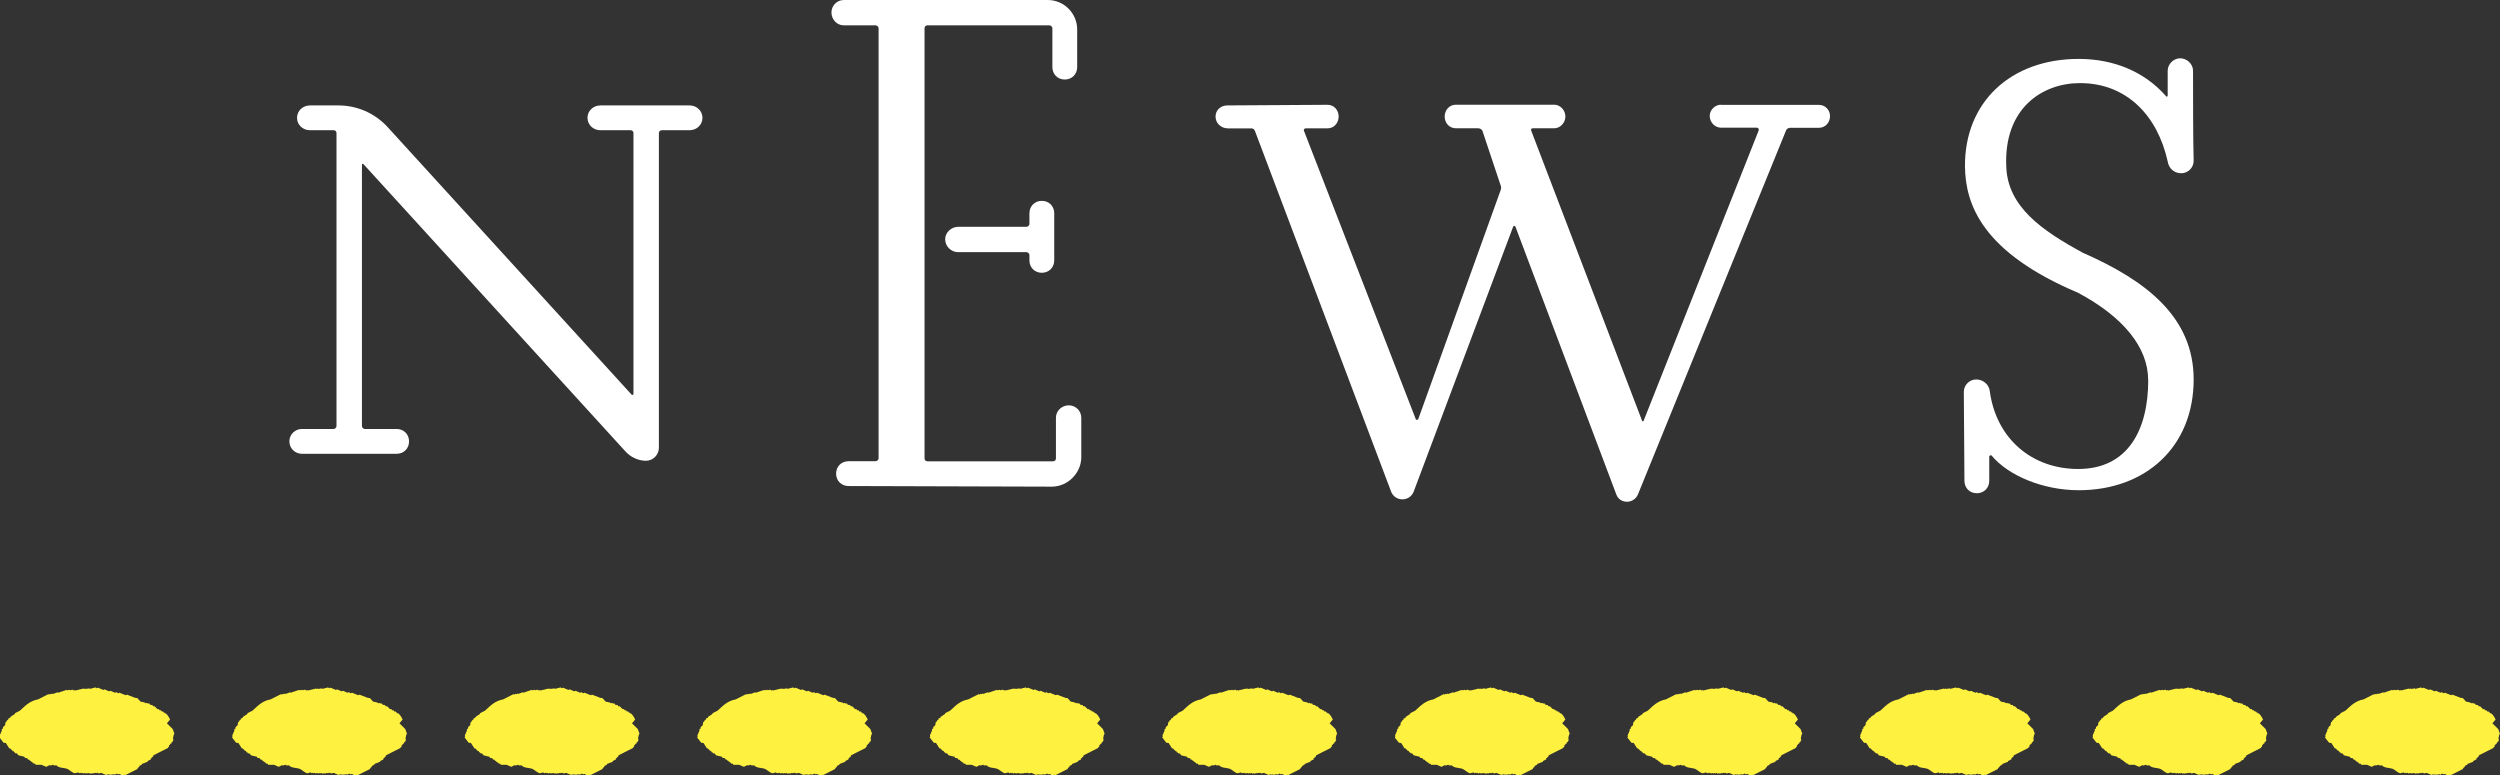
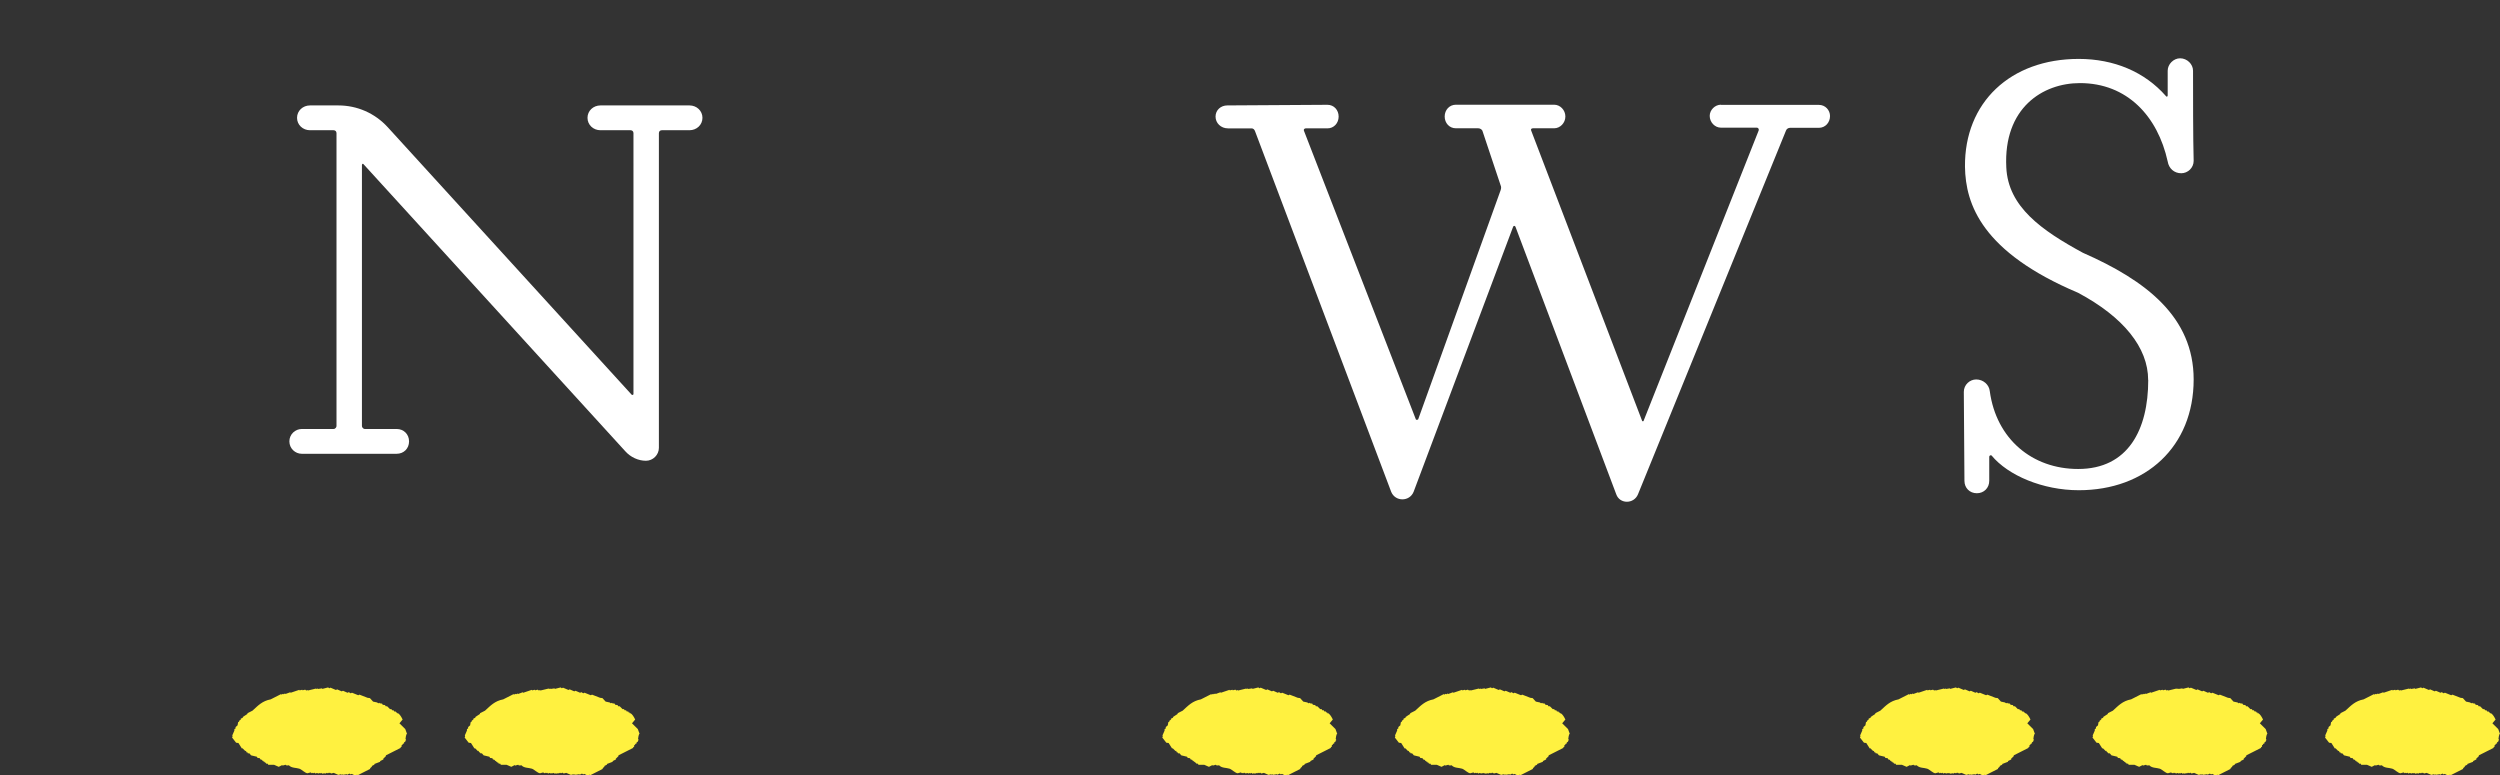
<svg xmlns="http://www.w3.org/2000/svg" id="_レイヤー_2" data-name="レイヤー 2" viewBox="0 0 322.51 100.04">
  <rect x="0" y="0" width="322.51" height="100.04" fill="#333333" stroke="none" />
  <defs>
    <style>
      .cls-1 {
        fill: #fff140;
        fill-rule: evenodd;
      }

      .cls-1, .cls-2 {
        stroke-width: 0px;
      }

      .cls-2 {
        fill: #fff;
      }
    </style>
  </defs>
  <g id="TEXT">
    <g>
      <g>
        <path class="cls-2" d="M77.47,13.6h11.48c.91,0,1.67.68,1.67,1.6s-.76,1.6-1.67,1.6h-3.57c-.23,0-.38.15-.38.38v40.59c0,.91-.76,1.67-1.67,1.67-.99,0-1.98-.46-2.66-1.22L46.92,21.21c-.08-.15-.23-.08-.23.08v33.67c0,.15.15.38.38.38h4.1c.91,0,1.6.68,1.6,1.6s-.68,1.6-1.6,1.6h-12.24c-.84,0-1.6-.68-1.6-1.6s.76-1.6,1.6-1.6h4.1c.23,0,.38-.23.38-.38V17.18c0-.23-.15-.38-.38-.38h-3.04c-.91,0-1.67-.68-1.67-1.6s.76-1.6,1.67-1.6h3.65c2.43,0,4.71.99,6.38,2.81l31.47,34.51c.08.08.23,0,.23-.08V17.18c0-.23-.15-.38-.38-.38h-3.88c-.91,0-1.67-.68-1.67-1.6s.76-1.6,1.67-1.6Z" />
-         <path class="cls-2" d="M109.46,62.7c-.91,0-1.6-.68-1.6-1.6s.68-1.6,1.6-1.6h3.5c.15,0,.38-.15.38-.38V3.65c0-.23-.23-.38-.38-.38h-4.1c-.91,0-1.6-.76-1.6-1.67,0-.84.68-1.6,1.6-1.6h26.3c2.13,0,3.8,1.75,3.8,3.8v4.86c0,.91-.68,1.6-1.6,1.6s-1.6-.68-1.6-1.6V3.65c0-.23-.23-.38-.38-.38h-15.73c-.23,0-.38.15-.38.38v55.48c0,.23.15.38.38.38h16.19c.23,0,.38-.15.38-.38v-5.24c0-.91.76-1.6,1.67-1.6.84,0,1.6.68,1.6,1.6v5.09c0,2.05-1.75,3.8-3.8,3.8l-26.22-.08ZM132.8,33.59v-.68c0-.23-.23-.38-.38-.38h-8.82c-.91,0-1.67-.76-1.67-1.67,0-.84.76-1.6,1.67-1.6h8.82c.15,0,.38-.15.38-.38v-1.37c0-.91.68-1.6,1.6-1.6s1.6.68,1.6,1.6v6.08c0,.91-.68,1.6-1.6,1.6s-1.6-.68-1.6-1.6Z" />
        <path class="cls-2" d="M222.02,13.53h12.62c.84,0,1.44.68,1.44,1.44,0,.84-.61,1.52-1.44,1.52h-3.72c-.23,0-.46.15-.53.38l-19.08,46.89c-.53,1.29-2.36,1.29-2.81,0l-13-34.51c-.08-.15-.23-.15-.3,0l-12.84,34.2c-.53,1.29-2.36,1.29-2.89,0l-17.56-46.51c-.08-.23-.23-.38-.46-.38h-3.04c-.91,0-1.6-.68-1.6-1.52s.68-1.44,1.52-1.44l12.92-.08c.84,0,1.44.68,1.44,1.52s-.61,1.52-1.44,1.52h-2.81c-.15,0-.3.15-.23.3l14.44,37.24c0,.08.23.08.3,0l10.64-29.57c.08-.23.08-.46,0-.61l-2.36-7.07c-.08-.15-.3-.3-.53-.3h-2.89c-.84,0-1.44-.68-1.44-1.52s.61-1.52,1.44-1.52h12.69c.76,0,1.44.68,1.44,1.52s-.68,1.52-1.44,1.52h-2.74c-.23,0-.3.15-.23.3l14.29,37.39c0,.15.23.15.23,0l14.82-37.39c.08-.23-.08-.38-.23-.38h-4.64c-.76,0-1.44-.68-1.44-1.52,0-.76.68-1.44,1.44-1.44Z" />
        <path class="cls-2" d="M277.12,49.02c0-4.18-3.19-8.13-9.04-11.25-12.39-5.24-14.52-11.4-14.59-16.26-.08-8.28,5.85-13.91,14.67-13.91,4.56,0,8.51,1.67,11.25,4.79.08.15.23.08.23-.08v-3.19c0-.84.76-1.6,1.6-1.6.91,0,1.67.76,1.67,1.6,0,2.81,0,8.89.08,11.63,0,.91-.76,1.6-1.6,1.6-.91,0-1.6-.61-1.75-1.52-1.29-5.85-5.24-10.11-11.32-10.11-4.79,0-9.88,3.19-9.5,10.87.23,5.09,4.56,8.13,9.88,11.02,8.13,3.57,14.29,8.28,14.29,16.34,0,8.66-6.16,14.29-14.82,14.29-4.64,0-9.12-1.9-11.25-4.48-.08-.08-.3,0-.3.15v3.12c0,.91-.68,1.6-1.6,1.6s-1.6-.68-1.6-1.6c0-2.66-.08-8.82-.08-11.48,0-.91.76-1.6,1.6-1.6.91,0,1.67.68,1.75,1.52.84,6.16,5.47,10.03,11.4,10.03,6.46,0,9.04-5.09,9.04-11.48Z" />
      </g>
      <g>
-         <path class="cls-1" d="M22.51,94.68c-.08-.21-.15-.42-.23-.63-.25-.25-.5-.5-.75-.74.14-.16.3-.34.41-.49-.2-.4-.34-.63-.6-.82l-.07.04s-.05-.1-.08-.15c-.02.01-.05.03-.07.04-.03-.05-.05-.1-.08-.15-.06,0-.12,0-.19,0-.03-.05-.05-.1-.08-.15-.06,0-.12,0-.19,0-.02-.05-.05-.1-.08-.15h-.19c-.12-.12-.25-.25-.37-.37-.06,0-.12,0-.19,0-.03-.05-.05-.1-.08-.15-.1-.01-.2-.02-.3-.04-.03-.05-.05-.1-.08-.15-.1-.01-.2-.02-.3-.04-.01-.02-.02-.05-.04-.07-.05.03-.1.05-.15.07-.05-.04-.1-.07-.15-.11-.17-.04-.35-.07-.52-.11-.14-.15-.27-.3-.41-.45-.1-.01-.2-.02-.3-.04-.35-.14-.7-.27-1.05-.41-.05.03-.1.05-.15.08l-.82-.33s-.1.05-.15.08c-.09-.05-.17-.1-.26-.15-.05.03-.1.05-.15.08-.2-.09-.4-.17-.6-.26-.05.03-.1.05-.15.08-.2-.09-.4-.17-.6-.26-.05.03-.1.05-.15.08-.24-.1-.47-.2-.71-.3-.05.03-.1.05-.15.08-.05-.04-.1-.07-.15-.11-.25.06-.5.13-.75.19-.01-.02-.03-.05-.04-.07-.17.03-.35.05-.52.08-.01-.02-.03-.05-.04-.07-.05.03-.1.05-.15.08-.01-.02-.03-.05-.04-.07-.36.09-.72.18-1.08.26-.01-.02-.03-.05-.04-.07-.05.02-.1.05-.15.07-.05-.04-.1-.07-.15-.11l-.34.08s-.03-.05-.04-.07c-.11.03-.22.05-.34.08-.01-.02-.03-.05-.04-.07-.37.13-.75.25-1.12.38-.01-.02-.03-.05-.04-.07-.21.08-.42.15-.63.23-.01-.02-.03-.05-.04-.07-.07.04-.15.07-.22.11-.01-.02-.02-.05-.04-.07-.07.04-.15.08-.22.11-.01-.02-.02-.05-.04-.07-.45.23-.9.45-1.34.68-1.1.21-1.64.81-2.35,1.46-.22.11-.45.23-.67.34.01.02.03.05.04.07-.21.14-.42.27-.63.41.01.02.03.05.04.07-.1.05-.2.1-.3.15.01.02.03.05.04.07-.09.07-.17.15-.26.22.01.02.03.05.04.07-.05.03-.1.05-.15.08-.02.14-.05.27-.07.41-.09.07-.17.15-.26.22,0,.06,0,.12,0,.19-.05.03-.1.05-.15.07,0,.06,0,.12,0,.19-.09.2-.17.4-.26.6-.04.21.11.04-.04.3.17.22.35.45.52.67.1.01.2.02.3.04l.45.71.07-.04c.12.12.25.25.37.37.02-.01.05-.03.07-.04.04.07.08.15.11.22.02-.01.05-.03.07-.04.03.05.05.1.08.15.06,0,.12,0,.19,0,.07.09.15.17.22.26.25.06.5.12.75.18.03.05.05.1.08.15.1.01.2.02.3.04.03.05.05.1.07.15l.22.07s.05.1.08.15c.02-.01.05-.02.07-.04.03.05.05.1.08.15.02-.01.05-.03.07-.04.03.05.05.1.08.15.02-.01.05-.03.07-.04.03.05.05.1.08.15.06,0,.12,0,.19,0,.03.05.05.1.08.15.25,0,.5,0,.75,0,.2.09.4.17.6.26.15-.07.3-.15.45-.23.01.02.03.05.04.07l.41-.11.04.07c.16.03.18.04.37,0,.34.38.93.3,1.35.44.3.1.75.58,1.05.59.14-.04.27-.08.41-.11.05.04.1.07.15.11.05-.02.1-.05.15-.07.01.02.03.05.04.07.05-.03.1-.05.15-.07.05.04.1.07.15.11.05-.03.1-.05.15-.08l.22.07s.1-.05.15-.07c.01.02.03.05.04.07.05-.03.1-.05.15-.08.05.04.1.07.15.11.05-.03.1-.05.15-.07.01.02.03.05.04.07.05-.03.1-.05.15-.08l.04.07c.07-.04.15-.08.22-.11.01.02.03.05.04.07.05-.03.1-.05.15-.08l.04.07s.1-.05.15-.08c.05.04.1.07.15.11.11-.03.22-.05.34-.08.2.09.4.17.6.26l.34-.08s.03.05.04.07c.05-.03.1-.05.15-.07.01.02.03.05.04.07.17-.03.35-.05.52-.08l.04.07.3-.15s.1.07.15.11c.05-.03.1-.05.15-.07.12.06.25.12.37.19.11-.03.22-.05.34-.08l.04.07c.55-.28,1.09-.55,1.64-.83l-.04-.07c.09-.07.17-.15.26-.22l-.04-.07c.12-.06.25-.13.37-.19l-.04-.07c.26-.1.52-.2.78-.3-.01-.02-.02-.05-.04-.07.15-.08.3-.15.45-.23l-.04-.07.37-.37-.04-.07c.65-.33,1.29-.65,1.94-.98-.01-.02-.03-.05-.04-.07.05-.03.1-.05.15-.08,0-.06,0-.12,0-.19.05-.02.1-.05.15-.07l-.04-.07c.07-.04.15-.07.22-.11-.01-.02-.03-.05-.04-.07.21-.26.13.06.22-.3.02-.01.05-.03.07-.04-.02-.05-.05-.1-.08-.15.01-.16.07-.5.15-.64Z" />
        <path class="cls-1" d="M52.51,94.68c-.08-.21-.15-.42-.23-.63-.25-.25-.5-.5-.75-.74.14-.16.3-.34.41-.49-.2-.4-.34-.63-.6-.82l-.07.04s-.05-.1-.08-.15c-.02.01-.05.03-.07.04-.03-.05-.05-.1-.08-.15-.06,0-.12,0-.19,0-.03-.05-.05-.1-.08-.15-.06,0-.12,0-.19,0-.02-.05-.05-.1-.08-.15h-.19c-.12-.12-.25-.25-.37-.37-.06,0-.12,0-.19,0-.03-.05-.05-.1-.08-.15-.1-.01-.2-.02-.3-.04-.03-.05-.05-.1-.08-.15-.1-.01-.2-.02-.3-.04-.01-.02-.02-.05-.04-.07-.05.03-.1.05-.15.07-.05-.04-.1-.07-.15-.11-.17-.04-.35-.07-.52-.11-.14-.15-.27-.3-.41-.45-.1-.01-.2-.02-.3-.04-.35-.14-.7-.27-1.05-.41-.05.03-.1.05-.15.08l-.82-.33s-.1.05-.15.08c-.09-.05-.17-.1-.26-.15-.05.03-.1.05-.15.08-.2-.09-.4-.17-.6-.26-.05.03-.1.05-.15.08-.2-.09-.4-.17-.6-.26-.05.03-.1.05-.15.08-.24-.1-.47-.2-.71-.3-.05.03-.1.05-.15.08-.05-.04-.1-.07-.15-.11-.25.06-.5.13-.75.19-.01-.02-.03-.05-.04-.07-.17.03-.35.05-.52.08-.01-.02-.03-.05-.04-.07-.05.03-.1.05-.15.08-.01-.02-.03-.05-.04-.07-.36.09-.72.18-1.08.26-.01-.02-.03-.05-.04-.07-.05.02-.1.05-.15.07-.05-.04-.1-.07-.15-.11l-.34.08s-.03-.05-.04-.07c-.11.03-.22.05-.34.08-.01-.02-.03-.05-.04-.07-.37.13-.75.25-1.12.38-.01-.02-.03-.05-.04-.07-.21.08-.42.15-.63.23-.01-.02-.03-.05-.04-.07-.07.04-.15.07-.22.11-.01-.02-.02-.05-.04-.07-.07.04-.15.08-.22.11-.01-.02-.02-.05-.04-.07-.45.23-.9.45-1.34.68-1.1.21-1.64.81-2.35,1.46-.22.11-.45.23-.67.34.01.02.03.05.04.07-.21.14-.42.27-.63.41.01.02.03.05.04.07-.1.05-.2.1-.3.15.01.02.03.05.04.07-.09.07-.17.15-.26.22.01.02.03.05.04.07-.05.03-.1.05-.15.08-.02.14-.05.27-.07.41-.09.07-.17.15-.26.22,0,.06,0,.12,0,.19-.05.03-.1.05-.15.07,0,.06,0,.12,0,.19-.09.2-.17.4-.26.6-.04.21.11.04-.04.3.17.22.35.45.52.67.1.01.2.02.3.04l.45.71.07-.04c.12.12.25.25.37.37.02-.01.05-.03.07-.04.04.07.08.15.11.22.02-.01.05-.03.07-.04.03.05.05.1.08.15.06,0,.12,0,.19,0,.07.09.15.17.22.26.25.06.5.12.75.18.03.05.05.1.08.15.1.01.2.02.3.04.03.05.05.1.07.15l.22.07s.05.1.08.15c.02-.01.05-.02.07-.04.03.05.05.1.08.15.02-.01.05-.03.07-.04.03.05.05.1.08.15.02-.01.05-.03.07-.04.03.05.05.1.08.15.06,0,.12,0,.19,0,.03.05.05.1.08.15.25,0,.5,0,.75,0,.2.09.4.17.6.26.15-.07.3-.15.45-.23.01.02.03.05.04.07l.41-.11.04.07c.16.03.18.04.37,0,.34.38.93.3,1.35.44.3.1.75.58,1.05.59.14-.04.27-.08.41-.11.05.04.1.07.15.11.05-.02.1-.05.15-.07.01.02.03.05.04.07.05-.03.1-.05.15-.07.05.04.1.07.15.11.05-.03.1-.05.15-.08l.22.07s.1-.05.15-.07c.01.02.03.05.04.07.05-.03.1-.05.15-.08.05.04.1.07.15.11.05-.03.1-.05.15-.07.01.02.03.05.04.07.05-.03.1-.05.15-.08l.04.07c.07-.04.15-.08.22-.11.01.02.03.05.04.07.05-.03.1-.05.15-.08l.04.07s.1-.05.15-.08c.05.04.1.07.15.11.11-.03.22-.05.34-.08.2.09.4.17.6.26l.34-.08s.03.05.04.07c.05-.03.1-.05.15-.07.01.02.03.05.04.07.17-.03.35-.05.52-.08l.04.07.3-.15s.1.07.15.11c.05-.03.1-.05.15-.07.12.06.25.12.37.19.11-.03.22-.05.34-.08l.04.07c.55-.28,1.09-.55,1.64-.83l-.04-.07c.09-.07.17-.15.26-.22l-.04-.07c.12-.06.25-.13.37-.19l-.04-.07c.26-.1.52-.2.78-.3-.01-.02-.02-.05-.04-.07.15-.08.3-.15.45-.23l-.04-.07.37-.37-.04-.07c.65-.33,1.29-.65,1.94-.98-.01-.02-.03-.05-.04-.07.05-.03.1-.05.15-.08,0-.06,0-.12,0-.19.05-.02.1-.05.15-.07l-.04-.07c.07-.04.15-.07.22-.11-.01-.02-.03-.05-.04-.07.21-.26.13.06.22-.3.02-.01.05-.03.07-.04-.02-.05-.05-.1-.08-.15.01-.16.07-.5.15-.64Z" />
        <path class="cls-1" d="M82.51,94.68c-.08-.21-.15-.42-.23-.63-.25-.25-.5-.5-.75-.74.14-.16.3-.34.41-.49-.2-.4-.34-.63-.6-.82l-.07.04s-.05-.1-.08-.15c-.02.01-.05.03-.07.04-.03-.05-.05-.1-.08-.15-.06,0-.12,0-.19,0-.03-.05-.05-.1-.08-.15-.06,0-.12,0-.19,0-.02-.05-.05-.1-.08-.15h-.19c-.12-.12-.25-.25-.37-.37-.06,0-.12,0-.19,0-.03-.05-.05-.1-.08-.15-.1-.01-.2-.02-.3-.04-.03-.05-.05-.1-.08-.15-.1-.01-.2-.02-.3-.04-.01-.02-.02-.05-.04-.07-.05.03-.1.05-.15.07-.05-.04-.1-.07-.15-.11-.17-.04-.35-.07-.52-.11-.14-.15-.27-.3-.41-.45-.1-.01-.2-.02-.3-.04-.35-.14-.7-.27-1.05-.41-.05.03-.1.05-.15.08l-.82-.33s-.1.05-.15.08c-.09-.05-.17-.1-.26-.15-.05.03-.1.05-.15.08-.2-.09-.4-.17-.6-.26-.05.03-.1.05-.15.08-.2-.09-.4-.17-.6-.26-.05.03-.1.05-.15.08-.24-.1-.47-.2-.71-.3-.05.03-.1.05-.15.08-.05-.04-.1-.07-.15-.11-.25.06-.5.13-.75.19-.01-.02-.03-.05-.04-.07-.17.03-.35.05-.52.08-.01-.02-.03-.05-.04-.07-.05.03-.1.05-.15.08-.01-.02-.03-.05-.04-.07-.36.09-.72.18-1.08.26-.01-.02-.03-.05-.04-.07-.05.02-.1.05-.15.07-.05-.04-.1-.07-.15-.11l-.34.08s-.03-.05-.04-.07c-.11.03-.22.05-.34.08-.01-.02-.03-.05-.04-.07-.37.13-.75.25-1.12.38-.01-.02-.03-.05-.04-.07-.21.08-.42.15-.63.23-.01-.02-.03-.05-.04-.07-.07.04-.15.07-.22.11-.01-.02-.02-.05-.04-.07-.07.04-.15.08-.22.11-.01-.02-.02-.05-.04-.07-.45.23-.9.45-1.34.68-1.1.21-1.64.81-2.35,1.46-.22.11-.45.23-.67.34.01.02.03.05.04.07-.21.14-.42.27-.63.41.01.02.03.05.04.07-.1.05-.2.1-.3.15.01.02.03.05.04.07-.09.07-.17.15-.26.22.01.02.03.05.04.07-.05.03-.1.05-.15.08-.02.14-.05.27-.07.41-.09.07-.17.15-.26.22,0,.06,0,.12,0,.19-.05.03-.1.05-.15.07,0,.06,0,.12,0,.19-.09.2-.17.4-.26.6-.04.21.11.04-.04.3.17.22.35.45.52.67.1.01.2.02.3.04l.45.71.07-.04c.12.12.25.25.37.37.02-.01.05-.03.07-.04.04.07.08.15.11.22.02-.01.05-.03.07-.04.03.05.05.1.08.15.06,0,.12,0,.19,0,.07.09.15.17.22.26.25.06.5.12.75.18.03.05.05.1.08.15.1.01.2.02.3.04.03.05.05.1.07.15l.22.07s.05.1.08.15c.02-.01.05-.02.07-.04.03.05.05.1.08.15.02-.01.05-.03.07-.04.03.05.05.1.08.15.02-.01.05-.03.07-.04.03.05.05.1.08.15.06,0,.12,0,.19,0,.03.05.05.1.08.15.25,0,.5,0,.75,0,.2.09.4.17.6.26.15-.07.3-.15.45-.23.01.02.03.05.04.07l.41-.11.04.07c.16.03.18.04.37,0,.34.38.93.3,1.35.44.3.1.75.58,1.05.59.14-.04.27-.08.41-.11.05.04.1.07.15.11.05-.02.1-.05.15-.07.01.02.03.05.04.07.05-.03.1-.05.15-.07.05.04.1.07.15.11.05-.03.1-.05.15-.08l.22.07s.1-.05.15-.07c.01.02.03.05.04.07.05-.03.1-.05.15-.08.05.04.1.07.15.11.05-.03.1-.05.15-.07.01.02.03.05.04.07.05-.03.1-.05.15-.08l.04.07c.07-.04.15-.08.22-.11.01.02.03.05.04.07.05-.03.1-.05.15-.08l.04.07s.1-.05.15-.08c.05.04.1.07.15.11.11-.03.22-.05.34-.08.2.09.4.17.6.26l.34-.08s.03.05.04.07c.05-.03.1-.05.15-.07.01.02.03.05.04.07.17-.03.35-.05.52-.08l.04.07.3-.15s.1.07.15.11c.05-.03.1-.05.15-.07.12.06.25.12.37.19.11-.03.22-.05.34-.08l.04.07c.55-.28,1.09-.55,1.64-.83l-.04-.07c.09-.07.17-.15.26-.22l-.04-.07c.12-.06.25-.13.37-.19l-.04-.07c.26-.1.52-.2.78-.3-.01-.02-.02-.05-.04-.07.15-.08.3-.15.45-.23l-.04-.07.37-.37-.04-.07c.65-.33,1.29-.65,1.94-.98-.01-.02-.03-.05-.04-.07.05-.03.1-.05.15-.08,0-.06,0-.12,0-.19.05-.02.1-.05.15-.07l-.04-.07c.07-.04.15-.07.22-.11-.01-.02-.03-.05-.04-.07.21-.26.13.06.22-.3.02-.01.05-.03.07-.04-.02-.05-.05-.1-.08-.15.01-.16.07-.5.15-.64Z" />
-         <path class="cls-1" d="M112.51,94.68c-.08-.21-.15-.42-.23-.63-.25-.25-.5-.5-.75-.74.14-.16.3-.34.41-.49-.2-.4-.34-.63-.6-.82l-.07.04s-.05-.1-.08-.15c-.02.01-.05.03-.07.04-.03-.05-.05-.1-.08-.15-.06,0-.12,0-.19,0-.03-.05-.05-.1-.08-.15-.06,0-.12,0-.19,0-.02-.05-.05-.1-.08-.15h-.19c-.12-.12-.25-.25-.37-.37-.06,0-.12,0-.19,0-.03-.05-.05-.1-.08-.15-.1-.01-.2-.02-.3-.04-.03-.05-.05-.1-.08-.15-.1-.01-.2-.02-.3-.04-.01-.02-.02-.05-.04-.07-.05.03-.1.05-.15.07-.05-.04-.1-.07-.15-.11-.17-.04-.35-.07-.52-.11-.14-.15-.27-.3-.41-.45-.1-.01-.2-.02-.3-.04-.35-.14-.7-.27-1.05-.41-.05.03-.1.05-.15.08l-.82-.33s-.1.05-.15.08c-.09-.05-.17-.1-.26-.15-.05.03-.1.05-.15.08-.2-.09-.4-.17-.6-.26-.05.03-.1.05-.15.08-.2-.09-.4-.17-.6-.26-.05.03-.1.05-.15.08-.24-.1-.47-.2-.71-.3-.05.03-.1.05-.15.08-.05-.04-.1-.07-.15-.11-.25.06-.5.13-.75.19-.01-.02-.03-.05-.04-.07-.17.03-.35.05-.52.08-.01-.02-.03-.05-.04-.07-.05.03-.1.05-.15.08-.01-.02-.03-.05-.04-.07-.36.09-.72.18-1.08.26-.01-.02-.03-.05-.04-.07-.05.02-.1.05-.15.07-.05-.04-.1-.07-.15-.11l-.34.08s-.03-.05-.04-.07c-.11.03-.22.05-.34.08-.01-.02-.03-.05-.04-.07-.37.13-.75.25-1.12.38-.01-.02-.03-.05-.04-.07-.21.08-.42.15-.63.23-.01-.02-.03-.05-.04-.07-.07.04-.15.07-.22.11-.01-.02-.02-.05-.04-.07-.07.04-.15.08-.22.11-.01-.02-.02-.05-.04-.07-.45.23-.9.45-1.34.68-1.1.21-1.64.81-2.35,1.46-.22.11-.45.23-.67.34.01.02.03.05.04.07-.21.14-.42.27-.63.41.01.02.03.05.04.07-.1.05-.2.1-.3.15.01.02.03.05.04.07-.09.07-.17.15-.26.22.01.02.03.05.04.07-.05.03-.1.05-.15.08-.02.14-.05.27-.07.41-.09.07-.17.15-.26.22,0,.06,0,.12,0,.19-.05.03-.1.05-.15.07,0,.06,0,.12,0,.19-.09.2-.17.4-.26.6-.04.21.11.04-.04.3.17.22.35.45.52.67.1.01.2.02.3.04l.45.71.07-.04c.12.12.25.25.37.37.02-.01.05-.03.07-.04.04.07.08.15.11.22.02-.01.05-.03.07-.04.03.05.05.1.08.15.06,0,.12,0,.19,0,.07.09.15.17.22.26.25.06.5.12.75.18.03.05.05.1.08.15.1.01.2.02.3.04.03.05.05.1.07.15l.22.07s.05.1.08.15c.02-.01.05-.02.07-.04.03.05.05.1.08.15.02-.01.05-.03.07-.04.03.05.05.1.08.15.02-.01.05-.03.07-.04.03.05.05.1.08.15.06,0,.12,0,.19,0,.03.05.05.1.08.15.25,0,.5,0,.75,0,.2.09.4.17.6.26.15-.07.3-.15.45-.23.01.02.03.05.04.07l.41-.11.04.07c.16.03.18.04.37,0,.34.38.93.3,1.35.44.3.1.75.58,1.05.59.14-.04.27-.08.41-.11.05.04.1.07.15.11.05-.02.1-.05.15-.07.01.02.03.05.04.07.05-.03.1-.05.15-.07.05.04.1.07.15.11.05-.03.1-.05.15-.08l.22.07s.1-.05.15-.07c.01.02.03.05.04.07.05-.03.1-.05.15-.08.05.04.1.07.15.11.05-.03.1-.05.15-.07.01.02.03.05.04.07.05-.03.1-.05.15-.08l.04.07c.07-.04.15-.08.22-.11.01.02.03.05.04.07.05-.03.1-.05.15-.08l.04.07s.1-.05.15-.08c.05.04.1.07.15.11.11-.03.22-.05.34-.08.2.09.4.17.6.26l.34-.08s.03.05.04.07c.05-.03.1-.05.15-.07.01.02.03.05.04.07.17-.03.35-.05.52-.08l.04.07.3-.15s.1.07.15.11c.05-.03.1-.05.15-.07.12.06.25.12.37.19.11-.03.22-.05.34-.08l.04.07c.55-.28,1.09-.55,1.64-.83l-.04-.07c.09-.07.17-.15.26-.22l-.04-.07c.12-.06.25-.13.37-.19l-.04-.07c.26-.1.52-.2.78-.3-.01-.02-.02-.05-.04-.07.15-.08.3-.15.45-.23l-.04-.07.37-.37-.04-.07c.65-.33,1.29-.65,1.94-.98-.01-.02-.03-.05-.04-.07.05-.03.1-.05.15-.08,0-.06,0-.12,0-.19.05-.02.1-.05.15-.07l-.04-.07c.07-.04.15-.07.22-.11-.01-.02-.03-.05-.04-.07.21-.26.13.06.22-.3.02-.01.05-.03.07-.04-.02-.05-.05-.1-.08-.15.01-.16.07-.5.15-.64Z" />
-         <path class="cls-1" d="M142.51,94.68c-.08-.21-.15-.42-.23-.63-.25-.25-.5-.5-.75-.74.14-.16.3-.34.41-.49-.2-.4-.34-.63-.6-.82l-.07.04s-.05-.1-.08-.15c-.02.01-.05.03-.07.04-.03-.05-.05-.1-.08-.15-.06,0-.12,0-.19,0-.03-.05-.05-.1-.08-.15-.06,0-.12,0-.19,0-.02-.05-.05-.1-.08-.15h-.19c-.12-.12-.25-.25-.37-.37-.06,0-.12,0-.19,0-.03-.05-.05-.1-.08-.15-.1-.01-.2-.02-.3-.04-.03-.05-.05-.1-.08-.15-.1-.01-.2-.02-.3-.04-.01-.02-.02-.05-.04-.07-.05.03-.1.05-.15.07-.05-.04-.1-.07-.15-.11-.17-.04-.35-.07-.52-.11-.14-.15-.27-.3-.41-.45-.1-.01-.2-.02-.3-.04-.35-.14-.7-.27-1.05-.41-.05.03-.1.05-.15.08l-.82-.33s-.1.05-.15.08c-.09-.05-.17-.1-.26-.15-.05.03-.1.05-.15.08-.2-.09-.4-.17-.6-.26-.05.03-.1.05-.15.08-.2-.09-.4-.17-.6-.26-.05.03-.1.05-.15.08-.24-.1-.47-.2-.71-.3-.05.03-.1.05-.15.08-.05-.04-.1-.07-.15-.11-.25.06-.5.13-.75.19-.01-.02-.03-.05-.04-.07-.17.03-.35.05-.52.08-.01-.02-.03-.05-.04-.07-.05.03-.1.05-.15.08-.01-.02-.03-.05-.04-.07-.36.09-.72.18-1.08.26-.01-.02-.03-.05-.04-.07-.05.02-.1.05-.15.07-.05-.04-.1-.07-.15-.11l-.34.08s-.03-.05-.04-.07c-.11.03-.22.05-.34.08-.01-.02-.03-.05-.04-.07-.37.13-.75.25-1.12.38-.01-.02-.03-.05-.04-.07-.21.08-.42.15-.63.23-.01-.02-.03-.05-.04-.07-.07.04-.15.07-.22.11-.01-.02-.02-.05-.04-.07-.07.04-.15.08-.22.11-.01-.02-.02-.05-.04-.07-.45.23-.9.45-1.34.68-1.1.21-1.64.81-2.35,1.46-.22.11-.45.23-.67.34.01.02.03.05.04.07-.21.14-.42.27-.63.41.01.02.03.05.04.07-.1.05-.2.1-.3.15.01.02.03.05.04.07-.09.07-.17.15-.26.22.01.02.03.05.04.07-.05.03-.1.05-.15.08-.02.14-.05.27-.07.41-.09.07-.17.15-.26.22,0,.06,0,.12,0,.19-.05.03-.1.05-.15.07,0,.06,0,.12,0,.19-.09.2-.17.4-.26.6-.04.21.11.04-.04.3.17.22.35.45.52.67.1.01.2.02.3.04l.45.71.07-.04c.12.12.25.25.37.37.02-.01.05-.03.07-.04.04.07.08.15.11.22.02-.01.05-.03.07-.04.03.05.05.1.08.15.06,0,.12,0,.19,0,.07.09.15.17.22.26.25.06.5.12.75.18.03.05.05.1.08.15.1.01.2.02.3.04.03.05.05.1.07.15l.22.07s.05.1.08.15c.02-.01.05-.02.07-.04.03.05.05.1.08.15.02-.01.05-.03.07-.04.03.05.05.1.08.15.02-.01.05-.03.07-.04.03.05.05.1.08.15.06,0,.12,0,.19,0,.03.05.05.1.08.15.25,0,.5,0,.75,0,.2.09.4.17.6.26.15-.07.3-.15.45-.23.01.02.03.05.04.07l.41-.11.04.07c.16.03.18.04.37,0,.34.38.93.3,1.35.44.3.1.75.58,1.05.59.14-.04.27-.08.41-.11.05.04.1.07.15.11.05-.02.1-.05.15-.07.01.02.03.05.04.07.05-.03.1-.05.15-.07.05.04.1.07.15.11.05-.03.1-.05.15-.08l.22.07s.1-.05.15-.07c.01.02.03.05.04.07.05-.03.1-.05.15-.08.05.04.1.07.15.11.05-.03.1-.05.15-.07.01.02.03.05.04.07.05-.03.1-.05.15-.08l.04.07c.07-.04.15-.08.22-.11.01.02.03.05.04.07.05-.03.1-.05.15-.08l.04.07s.1-.05.15-.08c.05.04.1.07.15.11.11-.03.22-.05.34-.08.2.09.4.17.6.26l.34-.08s.03.05.04.07c.05-.03.1-.05.15-.07.01.02.03.05.04.07.17-.03.35-.05.52-.08l.04.07.3-.15s.1.07.15.11c.05-.03.1-.05.15-.07.12.06.25.12.37.19.11-.03.22-.05.34-.08l.04.07c.55-.28,1.09-.55,1.64-.83l-.04-.07c.09-.07.17-.15.26-.22l-.04-.07c.12-.06.25-.13.37-.19l-.04-.07c.26-.1.52-.2.78-.3-.01-.02-.02-.05-.04-.07.15-.08.3-.15.45-.23l-.04-.07.37-.37-.04-.07c.65-.33,1.29-.65,1.94-.98-.01-.02-.03-.05-.04-.07.05-.03.1-.05.15-.08,0-.06,0-.12,0-.19.05-.02.1-.05.15-.07l-.04-.07c.07-.04.15-.07.22-.11-.01-.02-.03-.05-.04-.07.21-.26.13.06.22-.3.02-.01.05-.03.07-.04-.02-.05-.05-.1-.08-.15.01-.16.07-.5.15-.64Z" />
        <path class="cls-1" d="M172.51,94.68c-.08-.21-.15-.42-.23-.63-.25-.25-.5-.5-.75-.74.14-.16.3-.34.41-.49-.2-.4-.34-.63-.6-.82l-.07.04s-.05-.1-.08-.15c-.02.01-.05.03-.07.04-.03-.05-.05-.1-.08-.15-.06,0-.12,0-.19,0-.03-.05-.05-.1-.08-.15-.06,0-.12,0-.19,0-.02-.05-.05-.1-.08-.15h-.19c-.12-.12-.25-.25-.37-.37-.06,0-.12,0-.19,0-.03-.05-.05-.1-.08-.15-.1-.01-.2-.02-.3-.04-.03-.05-.05-.1-.08-.15-.1-.01-.2-.02-.3-.04-.01-.02-.02-.05-.04-.07-.05.03-.1.05-.15.07-.05-.04-.1-.07-.15-.11-.17-.04-.35-.07-.52-.11-.14-.15-.27-.3-.41-.45-.1-.01-.2-.02-.3-.04-.35-.14-.7-.27-1.05-.41-.05.03-.1.05-.15.08l-.82-.33s-.1.05-.15.08c-.09-.05-.17-.1-.26-.15-.05.03-.1.05-.15.08-.2-.09-.4-.17-.6-.26-.05.03-.1.05-.15.08-.2-.09-.4-.17-.6-.26-.05.03-.1.05-.15.08-.24-.1-.47-.2-.71-.3-.05.03-.1.05-.15.08-.05-.04-.1-.07-.15-.11-.25.06-.5.13-.75.19-.01-.02-.03-.05-.04-.07-.17.03-.35.05-.52.08-.01-.02-.03-.05-.04-.07-.05.03-.1.05-.15.08-.01-.02-.03-.05-.04-.07-.36.09-.72.18-1.08.26-.01-.02-.03-.05-.04-.07-.05.02-.1.05-.15.07-.05-.04-.1-.07-.15-.11l-.34.08s-.03-.05-.04-.07c-.11.03-.22.05-.34.08-.01-.02-.03-.05-.04-.07-.37.13-.75.25-1.12.38-.01-.02-.03-.05-.04-.07-.21.08-.42.15-.63.23-.01-.02-.03-.05-.04-.07-.07.04-.15.07-.22.11-.01-.02-.02-.05-.04-.07-.07.04-.15.08-.22.11-.01-.02-.02-.05-.04-.07-.45.23-.9.45-1.34.68-1.1.21-1.64.81-2.35,1.46-.22.11-.45.23-.67.34.01.02.03.05.04.07-.21.14-.42.27-.63.41.01.02.03.05.04.07-.1.05-.2.1-.3.15.01.02.03.05.04.07-.09.07-.17.15-.26.22.01.02.03.05.04.07-.05.03-.1.05-.15.08-.02.14-.05.27-.07.41-.09.07-.17.15-.26.22,0,.06,0,.12,0,.19-.05.03-.1.05-.15.07,0,.06,0,.12,0,.19-.09.2-.17.4-.26.6-.04.21.11.04-.04.3.17.22.35.45.52.67.1.01.2.02.3.04l.45.71.07-.04c.12.12.25.25.37.37.02-.01.05-.03.07-.04.04.07.08.15.11.22.02-.01.05-.03.07-.04.03.05.05.1.08.15.06,0,.12,0,.19,0,.07.09.15.17.22.26.25.06.5.12.75.18.03.05.05.1.08.15.1.01.2.02.3.04.03.05.05.1.07.15l.22.07s.05.1.08.15c.02-.01.05-.02.07-.04.03.05.05.1.08.15.02-.01.05-.03.07-.04.03.05.05.1.08.15.02-.01.05-.03.07-.04.03.05.05.1.08.15.06,0,.12,0,.19,0,.03.05.05.1.08.15.25,0,.5,0,.75,0,.2.09.4.17.6.26.15-.07.3-.15.45-.23.01.02.03.05.04.07l.41-.11.04.07c.16.03.18.04.37,0,.34.38.93.3,1.35.44.3.1.75.58,1.05.59.14-.04.27-.08.41-.11.05.04.1.07.15.11.05-.02.1-.05.15-.07.01.02.03.05.04.07.05-.03.1-.05.15-.07.05.04.1.07.15.11.05-.03.1-.05.15-.08l.22.07s.1-.05.15-.07c.01.02.03.05.04.07.05-.03.1-.05.15-.08.05.04.1.07.15.11.05-.03.1-.05.15-.07.01.02.03.05.04.07.05-.03.1-.05.15-.08l.04.07c.07-.04.15-.08.22-.11.01.02.03.05.04.07.05-.03.1-.05.15-.08l.04.07s.1-.05.15-.08c.05.04.1.07.15.11.11-.03.22-.05.34-.08.2.09.4.17.6.26l.34-.08s.03.05.04.07c.05-.03.1-.05.15-.07.01.02.03.05.04.07.17-.03.35-.05.52-.08l.04.07.3-.15s.1.07.15.11c.05-.03.1-.05.15-.07.12.06.25.12.37.19.11-.03.22-.05.34-.08l.04.07c.55-.28,1.09-.55,1.64-.83l-.04-.07c.09-.07.17-.15.26-.22l-.04-.07c.12-.06.25-.13.37-.19l-.04-.07c.26-.1.52-.2.78-.3-.01-.02-.02-.05-.04-.07.15-.08.3-.15.45-.23l-.04-.07.37-.37-.04-.07c.65-.33,1.29-.65,1.94-.98-.01-.02-.03-.05-.04-.07.05-.03.1-.05.15-.08,0-.06,0-.12,0-.19.05-.02.1-.05.15-.07l-.04-.07c.07-.04.15-.07.22-.11-.01-.02-.03-.05-.04-.07.21-.26.13.06.22-.3.02-.01.05-.03.07-.04-.02-.05-.05-.1-.08-.15.01-.16.07-.5.15-.64Z" />
        <path class="cls-1" d="M202.51,94.68c-.08-.21-.15-.42-.23-.63-.25-.25-.5-.5-.75-.74.14-.16.3-.34.41-.49-.2-.4-.34-.63-.6-.82l-.07.04s-.05-.1-.08-.15c-.02.01-.05.03-.07.04-.03-.05-.05-.1-.08-.15-.06,0-.12,0-.19,0-.03-.05-.05-.1-.08-.15-.06,0-.12,0-.19,0-.02-.05-.05-.1-.08-.15h-.19c-.12-.12-.25-.25-.37-.37-.06,0-.12,0-.19,0-.03-.05-.05-.1-.08-.15-.1-.01-.2-.02-.3-.04-.03-.05-.05-.1-.08-.15-.1-.01-.2-.02-.3-.04-.01-.02-.02-.05-.04-.07-.05.03-.1.05-.15.07-.05-.04-.1-.07-.15-.11-.17-.04-.35-.07-.52-.11-.14-.15-.27-.3-.41-.45-.1-.01-.2-.02-.3-.04-.35-.14-.7-.27-1.05-.41-.05.03-.1.05-.15.08l-.82-.33s-.1.05-.15.08c-.09-.05-.17-.1-.26-.15-.05.03-.1.05-.15.08-.2-.09-.4-.17-.6-.26-.05.03-.1.05-.15.08-.2-.09-.4-.17-.6-.26-.05.03-.1.05-.15.08-.24-.1-.47-.2-.71-.3-.05.03-.1.05-.15.08-.05-.04-.1-.07-.15-.11-.25.06-.5.13-.75.19-.01-.02-.03-.05-.04-.07-.17.03-.35.05-.52.08-.01-.02-.03-.05-.04-.07-.05.03-.1.05-.15.08-.01-.02-.03-.05-.04-.07-.36.09-.72.18-1.08.26-.01-.02-.03-.05-.04-.07-.05.02-.1.05-.15.07-.05-.04-.1-.07-.15-.11l-.34.08s-.03-.05-.04-.07c-.11.03-.22.05-.34.08-.01-.02-.03-.05-.04-.07-.37.13-.75.25-1.12.38-.01-.02-.03-.05-.04-.07-.21.08-.42.15-.63.23-.01-.02-.03-.05-.04-.07-.07.04-.15.07-.22.11-.01-.02-.02-.05-.04-.07-.07.04-.15.08-.22.11-.01-.02-.02-.05-.04-.07-.45.23-.9.45-1.34.68-1.1.21-1.64.81-2.35,1.46-.22.11-.45.23-.67.34.01.02.03.05.04.07-.21.14-.42.27-.63.41.01.02.03.05.04.07-.1.05-.2.1-.3.15.01.02.03.05.04.07-.09.07-.17.15-.26.22.01.02.03.05.04.07-.05.03-.1.05-.15.08-.02.14-.05.27-.07.41-.09.07-.17.15-.26.22,0,.06,0,.12,0,.19-.05.03-.1.05-.15.07,0,.06,0,.12,0,.19-.09.2-.17.4-.26.6-.04.21.11.04-.04.3.17.22.35.45.52.67.1.01.2.02.3.04l.45.71.07-.04c.12.12.25.25.37.37.02-.01.05-.03.07-.04.04.07.08.15.11.22.02-.01.05-.03.07-.04.03.05.05.1.08.15.06,0,.12,0,.19,0,.07.09.15.17.22.26.25.06.5.12.75.18.03.05.05.1.08.15.1.01.2.02.3.04.03.05.05.1.07.15l.22.07s.05.1.08.15c.02-.01.05-.02.07-.04.03.05.05.1.08.15.02-.01.05-.03.07-.04.03.05.05.1.08.15.02-.01.05-.03.07-.04.03.05.05.1.08.15.06,0,.12,0,.19,0,.03.05.05.1.08.15.25,0,.5,0,.75,0,.2.09.4.17.6.26.15-.07.3-.15.45-.23.01.02.03.05.04.07l.41-.11.04.07c.16.03.18.04.37,0,.34.38.93.3,1.35.44.3.1.75.58,1.05.59.14-.04.27-.08.41-.11.05.04.1.07.15.11.05-.02.1-.05.15-.07.01.02.03.05.04.07.05-.03.1-.05.15-.07.05.04.1.07.15.11.05-.03.1-.05.15-.08l.22.07s.1-.05.15-.07c.01.02.03.05.04.07.05-.03.1-.05.15-.08.05.04.1.07.15.11.05-.03.1-.05.15-.07.01.02.03.05.04.07.05-.03.1-.05.15-.08l.04.07c.07-.04.15-.08.22-.11.01.02.03.05.04.07.05-.03.1-.05.15-.08l.04.07s.1-.05.15-.08c.05.04.1.07.15.11.11-.03.22-.05.34-.08.2.09.4.17.6.26l.34-.08s.03.05.04.07c.05-.03.1-.05.15-.07.01.02.03.05.04.07.17-.03.35-.05.52-.08l.04.07.3-.15s.1.07.15.11c.05-.03.1-.05.15-.07.12.06.25.12.37.19.11-.03.22-.05.34-.08l.04.07c.55-.28,1.09-.55,1.64-.83l-.04-.07c.09-.07.17-.15.26-.22l-.04-.07c.12-.06.25-.13.37-.19l-.04-.07c.26-.1.52-.2.78-.3-.01-.02-.02-.05-.04-.07.15-.08.3-.15.45-.23l-.04-.07.37-.37-.04-.07c.65-.33,1.29-.65,1.94-.98-.01-.02-.03-.05-.04-.07.05-.03.1-.05.15-.08,0-.06,0-.12,0-.19.05-.02.1-.05.15-.07l-.04-.07c.07-.04.15-.07.22-.11-.01-.02-.03-.05-.04-.07.21-.26.13.06.22-.3.02-.01.05-.03.07-.04-.02-.05-.05-.1-.08-.15.01-.16.07-.5.15-.64Z" />
-         <path class="cls-1" d="M232.51,94.68c-.08-.21-.15-.42-.23-.63-.25-.25-.5-.5-.75-.74.14-.16.3-.34.41-.49-.2-.4-.34-.63-.6-.82l-.07.04s-.05-.1-.08-.15c-.02.01-.05.03-.07.04-.03-.05-.05-.1-.08-.15-.06,0-.12,0-.19,0-.03-.05-.05-.1-.08-.15-.06,0-.12,0-.19,0-.02-.05-.05-.1-.08-.15h-.19c-.12-.12-.25-.25-.37-.37-.06,0-.12,0-.19,0-.03-.05-.05-.1-.08-.15-.1-.01-.2-.02-.3-.04-.03-.05-.05-.1-.08-.15-.1-.01-.2-.02-.3-.04-.01-.02-.02-.05-.04-.07-.05.03-.1.05-.15.07-.05-.04-.1-.07-.15-.11-.17-.04-.35-.07-.52-.11-.14-.15-.27-.3-.41-.45-.1-.01-.2-.02-.3-.04-.35-.14-.7-.27-1.05-.41-.05.03-.1.05-.15.08l-.82-.33s-.1.05-.15.08c-.09-.05-.17-.1-.26-.15-.05.03-.1.05-.15.08-.2-.09-.4-.17-.6-.26-.05.03-.1.05-.15.08-.2-.09-.4-.17-.6-.26-.05.03-.1.05-.15.08-.24-.1-.47-.2-.71-.3-.05.03-.1.05-.15.08-.05-.04-.1-.07-.15-.11-.25.06-.5.13-.75.19-.01-.02-.03-.05-.04-.07-.17.03-.35.05-.52.08-.01-.02-.03-.05-.04-.07-.05.03-.1.05-.15.08-.01-.02-.03-.05-.04-.07-.36.09-.72.18-1.08.26-.01-.02-.03-.05-.04-.07-.05.02-.1.05-.15.07-.05-.04-.1-.07-.15-.11l-.34.08s-.03-.05-.04-.07c-.11.03-.22.05-.34.08-.01-.02-.03-.05-.04-.07-.37.13-.75.25-1.12.38-.01-.02-.03-.05-.04-.07-.21.08-.42.15-.63.23-.01-.02-.03-.05-.04-.07-.07.04-.15.07-.22.11-.01-.02-.02-.05-.04-.07-.07.04-.15.08-.22.11-.01-.02-.02-.05-.04-.07-.45.23-.9.45-1.34.68-1.1.21-1.64.81-2.35,1.46-.22.11-.45.23-.67.34.01.02.03.05.04.07-.21.14-.42.27-.63.41.01.02.03.05.04.07-.1.05-.2.1-.3.15.01.02.03.05.04.07-.09.07-.17.15-.26.22.01.02.03.05.04.07-.05.03-.1.05-.15.08-.02.14-.05.27-.07.41-.09.07-.17.15-.26.22,0,.06,0,.12,0,.19-.05.03-.1.05-.15.07,0,.06,0,.12,0,.19-.09.2-.17.4-.26.6-.04.21.11.04-.04.3.17.22.35.45.52.67.1.01.2.02.3.04l.45.71.07-.04c.12.12.25.25.37.37.02-.01.05-.03.07-.04.04.07.08.15.11.22.02-.01.05-.03.07-.04.03.05.05.1.08.15.06,0,.12,0,.19,0,.07.09.15.17.22.26.25.06.5.12.75.18.03.05.05.1.08.15.1.01.2.02.3.04.03.05.05.1.07.15l.22.07s.05.1.08.15c.02-.01.05-.02.07-.04.03.05.05.1.08.15.02-.01.05-.03.07-.04.03.05.05.1.08.15.02-.01.05-.03.07-.04.03.05.05.1.08.15.06,0,.12,0,.19,0,.03.05.05.1.08.15.25,0,.5,0,.75,0,.2.09.4.17.6.26.15-.07.3-.15.45-.23.01.02.03.05.04.07l.41-.11.04.07c.16.03.18.04.37,0,.34.38.93.3,1.35.44.3.1.75.58,1.05.59.14-.04.27-.08.41-.11.05.04.1.07.15.11.05-.02.1-.05.15-.07.01.02.03.05.04.07.05-.03.1-.05.15-.07.05.04.1.07.15.11.05-.03.1-.05.15-.08l.22.07s.1-.05.15-.07c.01.02.03.05.04.07.05-.03.1-.05.15-.08.05.04.1.07.15.11.05-.03.1-.05.15-.07.01.02.03.05.04.07.05-.03.1-.05.15-.08l.04.07c.07-.04.15-.08.22-.11.01.02.03.05.04.07.05-.03.1-.05.15-.08l.04.07s.1-.05.15-.08c.05.04.1.07.15.11.11-.03.22-.05.34-.08.2.09.4.17.6.26l.34-.08s.03.05.04.07c.05-.03.1-.05.15-.07.01.02.03.05.04.07.17-.03.35-.05.52-.08l.04.07.3-.15s.1.07.15.11c.05-.03.1-.05.15-.07.12.06.25.12.37.19.11-.03.22-.05.34-.08l.04.07c.55-.28,1.09-.55,1.64-.83l-.04-.07c.09-.07.17-.15.26-.22l-.04-.07c.12-.06.25-.13.37-.19l-.04-.07c.26-.1.52-.2.78-.3-.01-.02-.02-.05-.04-.07.15-.08.3-.15.45-.23l-.04-.07.37-.37-.04-.07c.65-.33,1.29-.65,1.94-.98-.01-.02-.03-.05-.04-.07.05-.03.1-.05.15-.08,0-.06,0-.12,0-.19.05-.02.1-.05.15-.07l-.04-.07c.07-.04.15-.07.22-.11-.01-.02-.03-.05-.04-.07.21-.26.13.06.22-.3.02-.01.05-.03.07-.04-.02-.05-.05-.1-.08-.15.01-.16.07-.5.15-.64Z" />
        <path class="cls-1" d="M262.51,94.68c-.08-.21-.15-.42-.23-.63-.25-.25-.5-.5-.75-.74.14-.16.3-.34.41-.49-.2-.4-.34-.63-.6-.82l-.07.04s-.05-.1-.08-.15c-.02.01-.05.03-.07.04-.03-.05-.05-.1-.08-.15-.06,0-.12,0-.19,0-.03-.05-.05-.1-.08-.15-.06,0-.12,0-.19,0-.02-.05-.05-.1-.08-.15h-.19c-.12-.12-.25-.25-.37-.37-.06,0-.12,0-.19,0-.03-.05-.05-.1-.08-.15-.1-.01-.2-.02-.3-.04-.03-.05-.05-.1-.08-.15-.1-.01-.2-.02-.3-.04-.01-.02-.02-.05-.04-.07-.05.03-.1.05-.15.07-.05-.04-.1-.07-.15-.11-.17-.04-.35-.07-.52-.11-.14-.15-.27-.3-.41-.45-.1-.01-.2-.02-.3-.04-.35-.14-.7-.27-1.05-.41-.05.03-.1.05-.15.08l-.82-.33s-.1.05-.15.08c-.09-.05-.17-.1-.26-.15-.05.03-.1.05-.15.08-.2-.09-.4-.17-.6-.26-.05.03-.1.05-.15.08-.2-.09-.4-.17-.6-.26-.05.03-.1.05-.15.08-.24-.1-.47-.2-.71-.3-.05.03-.1.05-.15.08-.05-.04-.1-.07-.15-.11-.25.06-.5.13-.75.19-.01-.02-.03-.05-.04-.07-.17.03-.35.05-.52.08-.01-.02-.03-.05-.04-.07-.05.03-.1.05-.15.08-.01-.02-.03-.05-.04-.07-.36.09-.72.18-1.08.26-.01-.02-.03-.05-.04-.07-.05.02-.1.05-.15.07-.05-.04-.1-.07-.15-.11l-.34.08s-.03-.05-.04-.07c-.11.03-.22.05-.34.08-.01-.02-.03-.05-.04-.07-.37.13-.75.25-1.12.38-.01-.02-.03-.05-.04-.07-.21.08-.42.15-.63.23-.01-.02-.03-.05-.04-.07-.07.04-.15.07-.22.11-.01-.02-.02-.05-.04-.07-.07.04-.15.08-.22.11-.01-.02-.02-.05-.04-.07-.45.23-.9.45-1.34.68-1.1.21-1.64.81-2.35,1.46-.22.11-.45.23-.67.34.01.02.03.05.04.07-.21.14-.42.27-.63.41.01.02.03.05.04.07-.1.05-.2.1-.3.15.01.02.03.05.04.07-.09.07-.17.15-.26.22.01.02.03.05.04.07-.05.03-.1.05-.15.08-.02.14-.05.27-.07.41-.09.07-.17.15-.26.22,0,.06,0,.12,0,.19-.05.03-.1.05-.15.07,0,.06,0,.12,0,.19-.09.2-.17.4-.26.6-.04.21.11.04-.04.3.17.22.35.45.52.67.1.01.2.02.3.04l.45.71.07-.04c.12.12.25.25.37.37.02-.01.05-.03.07-.04.04.07.08.15.11.22.02-.01.05-.03.07-.04.03.05.05.1.08.15.06,0,.12,0,.19,0,.07.09.15.17.22.26.25.06.5.12.75.18.03.05.05.1.08.15.1.01.2.02.3.04.03.05.05.1.07.15l.22.07s.05.1.08.15c.02-.01.05-.02.07-.04.03.05.05.1.08.15.02-.01.05-.03.07-.04.03.05.05.1.08.15.02-.01.05-.03.07-.04.03.05.05.1.08.15.06,0,.12,0,.19,0,.03.05.05.1.08.15.25,0,.5,0,.75,0,.2.09.4.17.6.26.15-.07.3-.15.45-.23.01.02.03.05.04.07l.41-.11.04.07c.16.03.18.04.37,0,.34.38.93.3,1.35.44.3.1.75.58,1.05.59.14-.04.27-.08.41-.11.05.04.1.07.15.11.05-.02.1-.05.15-.07.01.02.03.05.04.07.05-.03.1-.05.15-.07.05.04.1.07.15.11.05-.03.1-.05.15-.08l.22.07s.1-.05.15-.07c.01.02.03.05.04.07.05-.03.1-.05.15-.08.05.04.1.07.15.11.05-.03.1-.05.15-.07.01.02.03.05.04.07.05-.03.1-.05.15-.08l.04.07c.07-.04.15-.08.22-.11.01.02.03.05.04.07.05-.03.1-.05.15-.08l.04.07s.1-.05.15-.08c.05.04.1.07.15.11.11-.03.22-.05.34-.08.2.09.4.17.6.26l.34-.08s.03.05.04.07c.05-.03.1-.05.15-.07.01.02.03.05.04.07.17-.03.35-.05.52-.08l.04.07.3-.15s.1.07.15.11c.05-.03.1-.05.15-.07.12.06.25.12.37.19.11-.03.22-.05.34-.08l.04.07c.55-.28,1.09-.55,1.64-.83l-.04-.07c.09-.07.17-.15.26-.22l-.04-.07c.12-.06.25-.13.37-.19l-.04-.07c.26-.1.52-.2.78-.3-.01-.02-.02-.05-.04-.07.15-.08.3-.15.45-.23l-.04-.07.37-.37-.04-.07c.65-.33,1.29-.65,1.94-.98-.01-.02-.03-.05-.04-.07.05-.03.1-.05.15-.08,0-.06,0-.12,0-.19.05-.02.1-.05.15-.07l-.04-.07c.07-.04.15-.07.22-.11-.01-.02-.03-.05-.04-.07.21-.26.13.06.22-.3.02-.01.05-.03.07-.04-.02-.05-.05-.1-.08-.15.01-.16.07-.5.15-.64Z" />
        <path class="cls-1" d="M292.51,94.68c-.08-.21-.15-.42-.23-.63-.25-.25-.5-.5-.75-.74.14-.16.3-.34.41-.49-.2-.4-.34-.63-.6-.82l-.07.04s-.05-.1-.08-.15c-.02.01-.05.03-.07.04-.03-.05-.05-.1-.08-.15-.06,0-.12,0-.19,0-.03-.05-.05-.1-.08-.15-.06,0-.12,0-.19,0-.02-.05-.05-.1-.08-.15h-.19c-.12-.12-.25-.25-.37-.37-.06,0-.12,0-.19,0-.03-.05-.05-.1-.08-.15-.1-.01-.2-.02-.3-.04-.03-.05-.05-.1-.08-.15-.1-.01-.2-.02-.3-.04-.01-.02-.02-.05-.04-.07-.05.03-.1.05-.15.07-.05-.04-.1-.07-.15-.11-.17-.04-.35-.07-.52-.11-.14-.15-.27-.3-.41-.45-.1-.01-.2-.02-.3-.04-.35-.14-.7-.27-1.05-.41-.05.03-.1.05-.15.08l-.82-.33s-.1.05-.15.08c-.09-.05-.17-.1-.26-.15-.05.03-.1.05-.15.08-.2-.09-.4-.17-.6-.26-.05.03-.1.05-.15.08-.2-.09-.4-.17-.6-.26-.05.03-.1.05-.15.08-.24-.1-.47-.2-.71-.3-.05.03-.1.05-.15.08-.05-.04-.1-.07-.15-.11-.25.06-.5.13-.75.19-.01-.02-.03-.05-.04-.07-.17.03-.35.05-.52.08-.01-.02-.03-.05-.04-.07-.05.03-.1.05-.15.08-.01-.02-.03-.05-.04-.07-.36.09-.72.18-1.08.26-.01-.02-.03-.05-.04-.07-.05.02-.1.05-.15.07-.05-.04-.1-.07-.15-.11l-.34.08s-.03-.05-.04-.07c-.11.03-.22.05-.34.08-.01-.02-.03-.05-.04-.07-.37.13-.75.25-1.12.38-.01-.02-.03-.05-.04-.07-.21.08-.42.15-.63.23-.01-.02-.03-.05-.04-.07-.07.04-.15.07-.22.11-.01-.02-.02-.05-.04-.07-.07.04-.15.08-.22.11-.01-.02-.02-.05-.04-.07-.45.23-.9.45-1.34.68-1.1.21-1.64.81-2.35,1.46-.22.11-.45.23-.67.34.01.02.03.05.04.07-.21.14-.42.27-.63.41.01.02.03.05.04.07-.1.05-.2.1-.3.15.01.02.03.05.04.07-.09.07-.17.15-.26.22.01.02.03.05.04.07-.05.03-.1.05-.15.08-.02.14-.05.27-.07.41-.09.07-.17.15-.26.22,0,.06,0,.12,0,.19-.05.03-.1.05-.15.07,0,.06,0,.12,0,.19-.09.2-.17.4-.26.6-.04.21.11.04-.04.3.17.22.35.45.52.67.1.01.2.02.3.04l.45.71.07-.04c.12.12.25.25.37.37.02-.01.05-.03.07-.04.04.07.08.15.11.22.02-.01.05-.03.07-.04.03.05.05.1.08.15.06,0,.12,0,.19,0,.07.09.15.17.22.26.25.06.5.12.75.18.03.05.05.1.08.15.1.01.2.02.3.04.03.05.05.1.07.15l.22.07s.05.1.08.15c.02-.01.05-.02.07-.04.03.05.05.1.08.15.02-.01.05-.03.07-.04.03.05.05.1.08.15.02-.01.05-.03.07-.04.03.05.05.1.08.15.06,0,.12,0,.19,0,.03.05.05.1.08.15.25,0,.5,0,.75,0,.2.09.4.17.6.26.15-.07.3-.15.45-.23.01.02.03.05.04.07l.41-.11.04.07c.16.03.18.04.37,0,.34.38.93.3,1.35.44.3.1.75.58,1.05.59.14-.04.27-.08.41-.11.05.04.1.07.15.11.05-.02.1-.05.15-.07.01.02.03.05.04.07.05-.03.1-.05.15-.07.05.04.1.07.15.11.05-.03.1-.05.15-.08l.22.07s.1-.05.15-.07c.01.02.03.05.04.07.05-.03.1-.05.15-.08.05.04.1.07.15.11.05-.03.1-.05.15-.07.01.02.03.05.04.07.05-.03.1-.05.15-.08l.04.07c.07-.04.15-.08.22-.11.01.02.03.05.04.07.05-.03.1-.05.15-.08l.04.07s.1-.05.15-.08c.05.04.1.07.15.11.11-.03.22-.05.34-.08.2.09.4.17.6.26l.34-.08s.03.05.04.07c.05-.03.1-.05.15-.07.01.02.03.05.04.07.17-.03.35-.05.52-.08l.04.07.3-.15s.1.07.15.11c.05-.03.1-.05.15-.07.12.06.25.12.37.19.11-.03.22-.05.34-.08l.04.07c.55-.28,1.09-.55,1.64-.83l-.04-.07c.09-.07.17-.15.26-.22l-.04-.07c.12-.06.25-.13.37-.19l-.04-.07c.26-.1.52-.2.78-.3-.01-.02-.02-.05-.04-.07.15-.08.3-.15.45-.23l-.04-.07.37-.37-.04-.07c.65-.33,1.29-.65,1.94-.98-.01-.02-.03-.05-.04-.07.05-.03.1-.05.15-.08,0-.06,0-.12,0-.19.05-.02.1-.05.15-.07l-.04-.07c.07-.04.15-.07.22-.11-.01-.02-.03-.05-.04-.07.21-.26.13.06.22-.3.02-.01.05-.03.07-.04-.02-.05-.05-.1-.08-.15.01-.16.07-.5.15-.64Z" />
        <path class="cls-1" d="M322.51,94.68c-.08-.21-.15-.42-.23-.63-.25-.25-.5-.5-.75-.74.14-.16.3-.34.41-.49-.2-.4-.34-.63-.6-.82l-.07.04s-.05-.1-.08-.15c-.02.01-.05.03-.07.04-.03-.05-.05-.1-.08-.15-.06,0-.12,0-.19,0-.03-.05-.05-.1-.08-.15-.06,0-.12,0-.19,0-.02-.05-.05-.1-.08-.15h-.19c-.12-.12-.25-.25-.37-.37-.06,0-.12,0-.19,0-.03-.05-.05-.1-.08-.15-.1-.01-.2-.02-.3-.04-.03-.05-.05-.1-.08-.15-.1-.01-.2-.02-.3-.04-.01-.02-.02-.05-.04-.07-.05.03-.1.05-.15.07-.05-.04-.1-.07-.15-.11-.17-.04-.35-.07-.52-.11-.14-.15-.27-.3-.41-.45-.1-.01-.2-.02-.3-.04-.35-.14-.7-.27-1.05-.41-.05.03-.1.05-.15.08l-.82-.33s-.1.05-.15.08c-.09-.05-.17-.1-.26-.15-.05.03-.1.05-.15.08-.2-.09-.4-.17-.6-.26-.05.03-.1.05-.15.08-.2-.09-.4-.17-.6-.26-.05.03-.1.05-.15.08-.24-.1-.47-.2-.71-.3-.05.03-.1.05-.15.08-.05-.04-.1-.07-.15-.11-.25.06-.5.13-.75.19-.01-.02-.03-.05-.04-.07-.17.03-.35.05-.52.08-.01-.02-.03-.05-.04-.07-.05.03-.1.05-.15.08-.01-.02-.03-.05-.04-.07-.36.09-.72.18-1.08.26-.01-.02-.03-.05-.04-.07-.05.02-.1.05-.15.07-.05-.04-.1-.07-.15-.11l-.34.08s-.03-.05-.04-.07c-.11.03-.22.05-.34.08-.01-.02-.03-.05-.04-.07-.37.13-.75.25-1.12.38-.01-.02-.03-.05-.04-.07-.21.08-.42.15-.63.23-.01-.02-.03-.05-.04-.07-.07.04-.15.07-.22.11-.01-.02-.02-.05-.04-.07-.07.04-.15.08-.22.11-.01-.02-.02-.05-.04-.07-.45.23-.9.45-1.34.68-1.1.21-1.64.81-2.35,1.46-.22.11-.45.23-.67.34.01.02.03.05.04.07-.21.14-.42.27-.63.41.01.02.03.05.04.07-.1.05-.2.1-.3.15.01.02.03.05.04.07-.09.07-.17.15-.26.22.01.02.03.05.04.07-.05.03-.1.05-.15.08-.02.14-.05.27-.07.41-.09.07-.17.15-.26.22,0,.06,0,.12,0,.19-.05.03-.1.05-.15.07,0,.06,0,.12,0,.19-.09.2-.17.4-.26.6-.04.21.11.04-.04.3.17.22.35.45.52.67.1.01.2.02.3.04l.45.71.07-.04c.12.12.25.25.37.37.02-.01.05-.03.07-.04.04.07.08.15.11.22.02-.01.05-.03.07-.04.03.05.05.1.08.15.06,0,.12,0,.19,0,.07.09.15.17.22.26.25.06.5.12.75.18.03.05.05.1.08.15.1.01.2.02.3.04.03.05.05.1.07.15l.22.07s.05.1.08.15c.02-.01.05-.02.07-.04.03.05.05.1.08.15.02-.01.05-.03.07-.04.03.05.05.1.08.15.02-.01.05-.03.07-.04.03.05.05.1.08.15.06,0,.12,0,.19,0,.03.05.05.1.08.15.25,0,.5,0,.75,0,.2.09.4.17.6.26.15-.07.3-.15.45-.23.01.02.03.05.04.07l.41-.11.04.07c.16.03.18.04.37,0,.34.38.93.3,1.35.44.3.1.75.58,1.05.59.14-.04.27-.08.41-.11.05.04.1.07.15.11.05-.02.1-.05.15-.07.01.02.03.05.04.07.05-.03.1-.05.15-.07.05.04.1.07.15.11.05-.03.1-.05.15-.08l.22.07s.1-.05.15-.07c.01.02.03.05.04.07.05-.03.1-.05.15-.08.05.04.1.07.15.11.05-.03.1-.05.15-.07.01.02.03.05.04.07.05-.03.1-.05.15-.08l.04.07c.07-.04.15-.08.22-.11.01.02.03.05.04.07.05-.03.1-.05.15-.08l.04.07s.1-.05.15-.08c.05.04.1.07.15.11.11-.03.22-.05.34-.08.2.09.4.17.6.26l.34-.08s.03.05.04.07c.05-.03.1-.05.15-.07.01.02.03.05.04.07.17-.03.35-.05.52-.08l.04.07.3-.15s.1.07.15.11c.05-.03.1-.05.15-.07.12.06.25.12.37.19.11-.03.22-.05.34-.08l.04.07c.55-.28,1.09-.55,1.64-.83l-.04-.07c.09-.07.17-.15.26-.22l-.04-.07c.12-.06.25-.13.37-.19l-.04-.07c.26-.1.52-.2.78-.3-.01-.02-.02-.05-.04-.07.15-.08.3-.15.45-.23l-.04-.07.37-.37-.04-.07c.65-.33,1.29-.65,1.94-.98-.01-.02-.03-.05-.04-.07.05-.03.1-.05.15-.08,0-.06,0-.12,0-.19.05-.02.1-.05.15-.07l-.04-.07c.07-.04.15-.07.22-.11-.01-.02-.03-.05-.04-.07.21-.26.13.06.22-.3.02-.01.05-.03.07-.04-.02-.05-.05-.1-.08-.15.01-.16.07-.5.15-.64Z" />
      </g>
    </g>
  </g>
</svg>